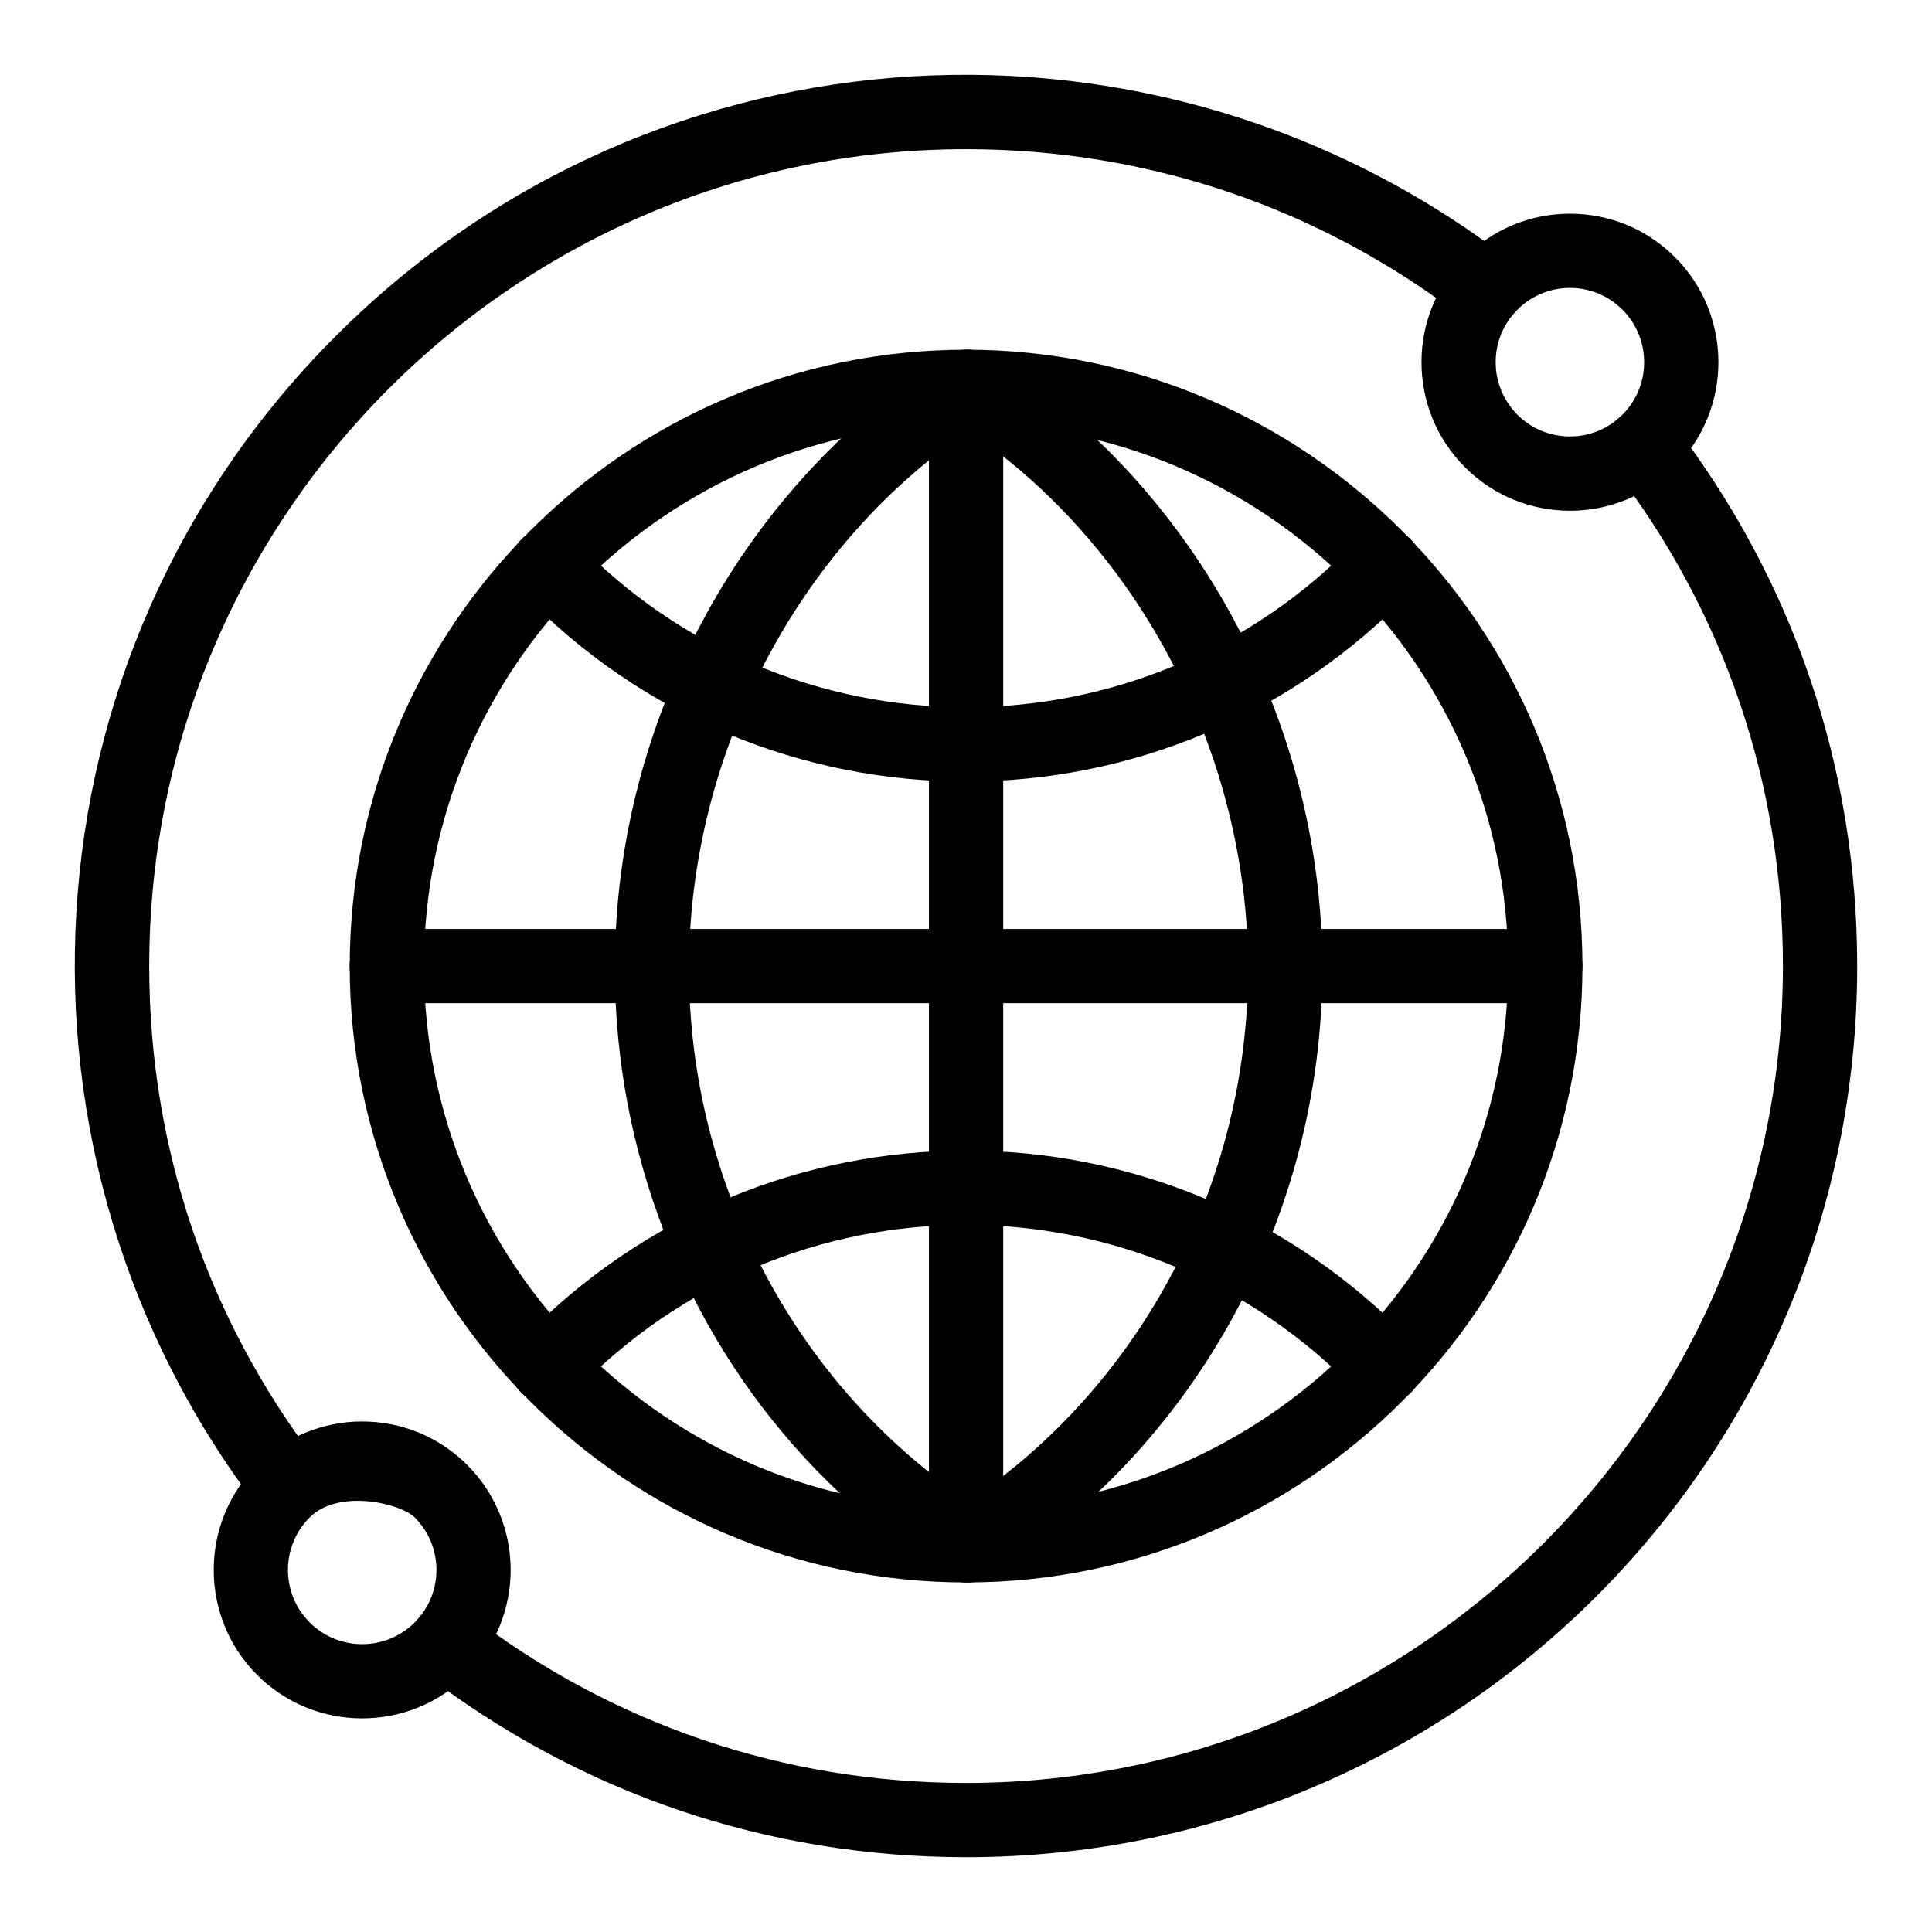
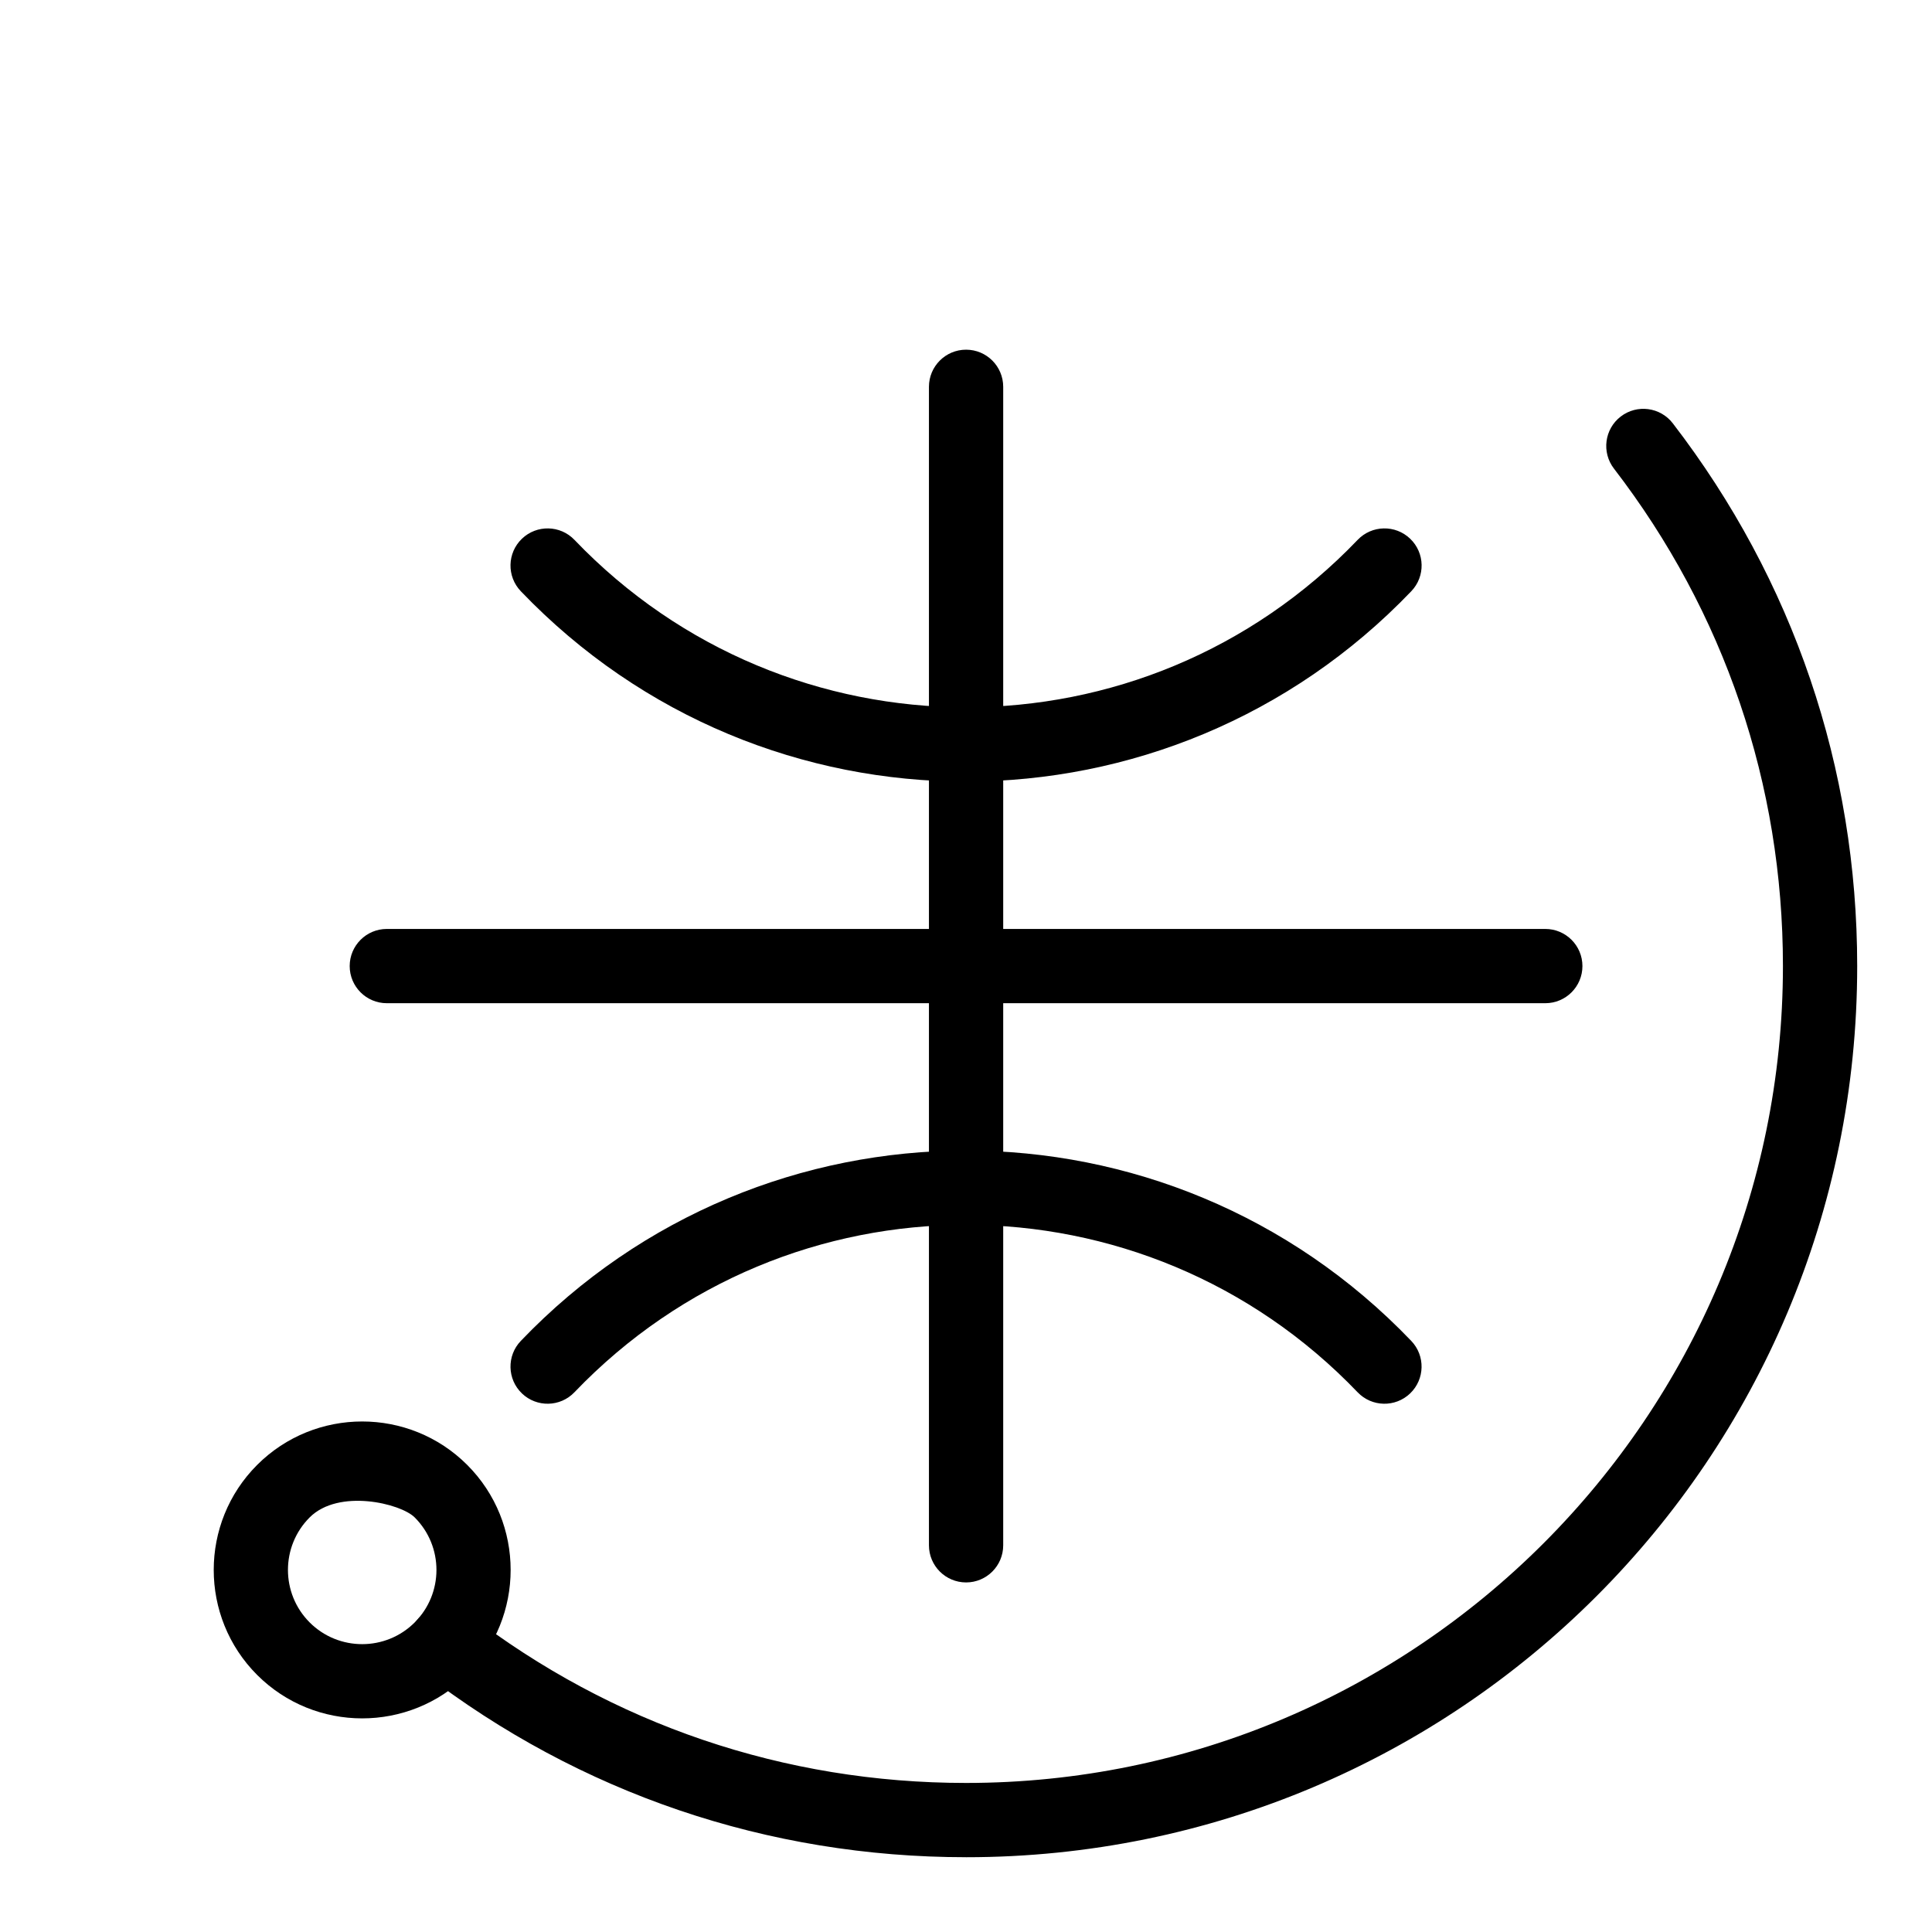
<svg xmlns="http://www.w3.org/2000/svg" fill="#000000" width="800px" height="800px" version="1.1" viewBox="144 144 512 512">
  <g>
    <path d="m282.02 300.68c-3.758-3.926-3.625-10.152 0.301-13.914 3.926-3.758 10.156-3.625 13.914 0.301 56.543 59.051 150.81 59.266 207.56 0 3.758-3.926 9.988-4.062 13.914-0.301 3.926 3.758 4.059 9.988 0.301 13.914-64.289 67.137-171.47 67.383-235.99 0z" />
    <path d="m282.32 513.27c-3.926-3.758-4.059-9.988-0.301-13.914 64.285-67.133 171.46-67.383 235.98 0 3.758 3.926 3.625 10.152-0.301 13.914s-10.152 3.625-13.914-0.301c-56.539-59.051-150.81-59.266-207.56 0-3.754 3.926-9.984 4.059-13.91 0.301z" />
-     <path d="m395.5 561.89c-83.188-51.418-114.79-163.41-64.297-255.2 15.699-28.551 37.934-52.254 64.297-68.547 3.172-1.961 7.176-1.961 10.348 0 52.992 32.754 88.59 95.238 88.59 162.53 0 65.668-33.945 127.45-88.59 161.22-3.172 1.961-7.176 1.961-10.348 0zm5.172-303.66c-45.188 30.57-74.086 85.773-74.086 142.44 0 56.793 28.238 110.3 74.086 141.14 45.848-30.844 74.086-84.352 74.086-141.14 0-56.668-28.895-111.88-74.086-142.44z" />
-     <path d="m400.02 563.36c-90.07 0-163.34-73.277-163.34-163.34 0-90.07 73.277-163.34 163.34-163.34 90.07 0 163.34 73.277 163.34 163.34 0 90.07-73.273 163.34-163.34 163.34zm0-307.01c-79.219 0-143.66 64.449-143.66 143.66 0 79.219 64.449 143.66 143.66 143.66 79.219 0 143.66-64.449 143.66-143.66s-64.449-143.66-143.66-143.66z" />
    <path d="m553.52 409.86h-307.01c-5.434 0-9.84-4.406-9.84-9.84s4.406-9.84 9.84-9.84h307.01c5.434 0 9.84 4.406 9.84 9.84s-4.406 9.84-9.84 9.84z" />
    <path d="m400.02 563.36c-5.434 0-9.84-4.406-9.84-9.84v-307.01c0-5.434 4.406-9.84 9.84-9.84s9.84 4.406 9.84 9.84v307.01c0 5.438-4.406 9.84-9.84 9.84z" />
    <path d="m400.02 636.18c-52.535 0-102.28-16.898-143.84-48.867-4.309-3.312-5.113-9.492-1.801-13.797 3.312-4.309 9.492-5.113 13.797-1.801 38.094 29.301 83.688 44.785 131.84 44.785 119.37 0 216.48-97.113 216.48-216.48 0-48.156-15.488-93.75-44.785-131.84-3.312-4.309-2.508-10.484 1.801-13.797 4.309-3.312 10.484-2.504 13.797 1.801 31.969 41.566 48.867 91.305 48.867 143.84 0.004 130.52-105.62 236.16-236.16 236.16z" />
-     <path d="m212.72 543.86c-71.023-92.344-65.047-225.49 20.301-310.84 85.383-85.379 218.52-91.297 310.84-20.301 4.309 3.312 5.113 9.492 1.801 13.797-3.312 4.309-9.492 5.113-13.797 1.801-38.094-29.301-83.688-44.785-131.84-44.785-119.37 0-216.48 97.113-216.48 216.48 0 48.156 15.488 93.75 44.785 131.84 3.312 4.309 2.508 10.484-1.801 13.797-4.301 3.309-10.48 2.519-13.801-1.797z" />
-     <path d="m532.22 267.82c-15.348-15.348-15.348-40.316 0-55.664 7.434-7.434 17.32-11.527 27.832-11.527 10.516 0 20.398 4.094 27.832 11.527 15.348 15.348 15.348 40.316 0 55.664-15.383 15.379-40.281 15.383-55.664 0zm13.914-41.75c-3.719 3.715-5.766 8.66-5.766 13.914 0 10.879 8.801 19.68 19.68 19.68 5.258 0 10.199-2.047 13.914-5.762 7.672-7.672 7.672-20.16 0-27.832-7.688-7.691-20.137-7.691-27.828 0z" />
    <path d="m212.15 587.88c-15.348-15.348-15.348-40.316 0-55.664s40.316-15.348 55.664 0 15.348 40.316 0 55.664c-15.348 15.344-40.316 15.344-55.664 0zm13.914-41.75c-7.672 7.672-7.672 20.16 0 27.832 7.672 7.676 20.16 7.672 27.832 0 7.691-7.688 7.691-20.141 0-27.832-3.715-3.715-20.141-7.691-27.832 0z" />
  </g>
</svg>